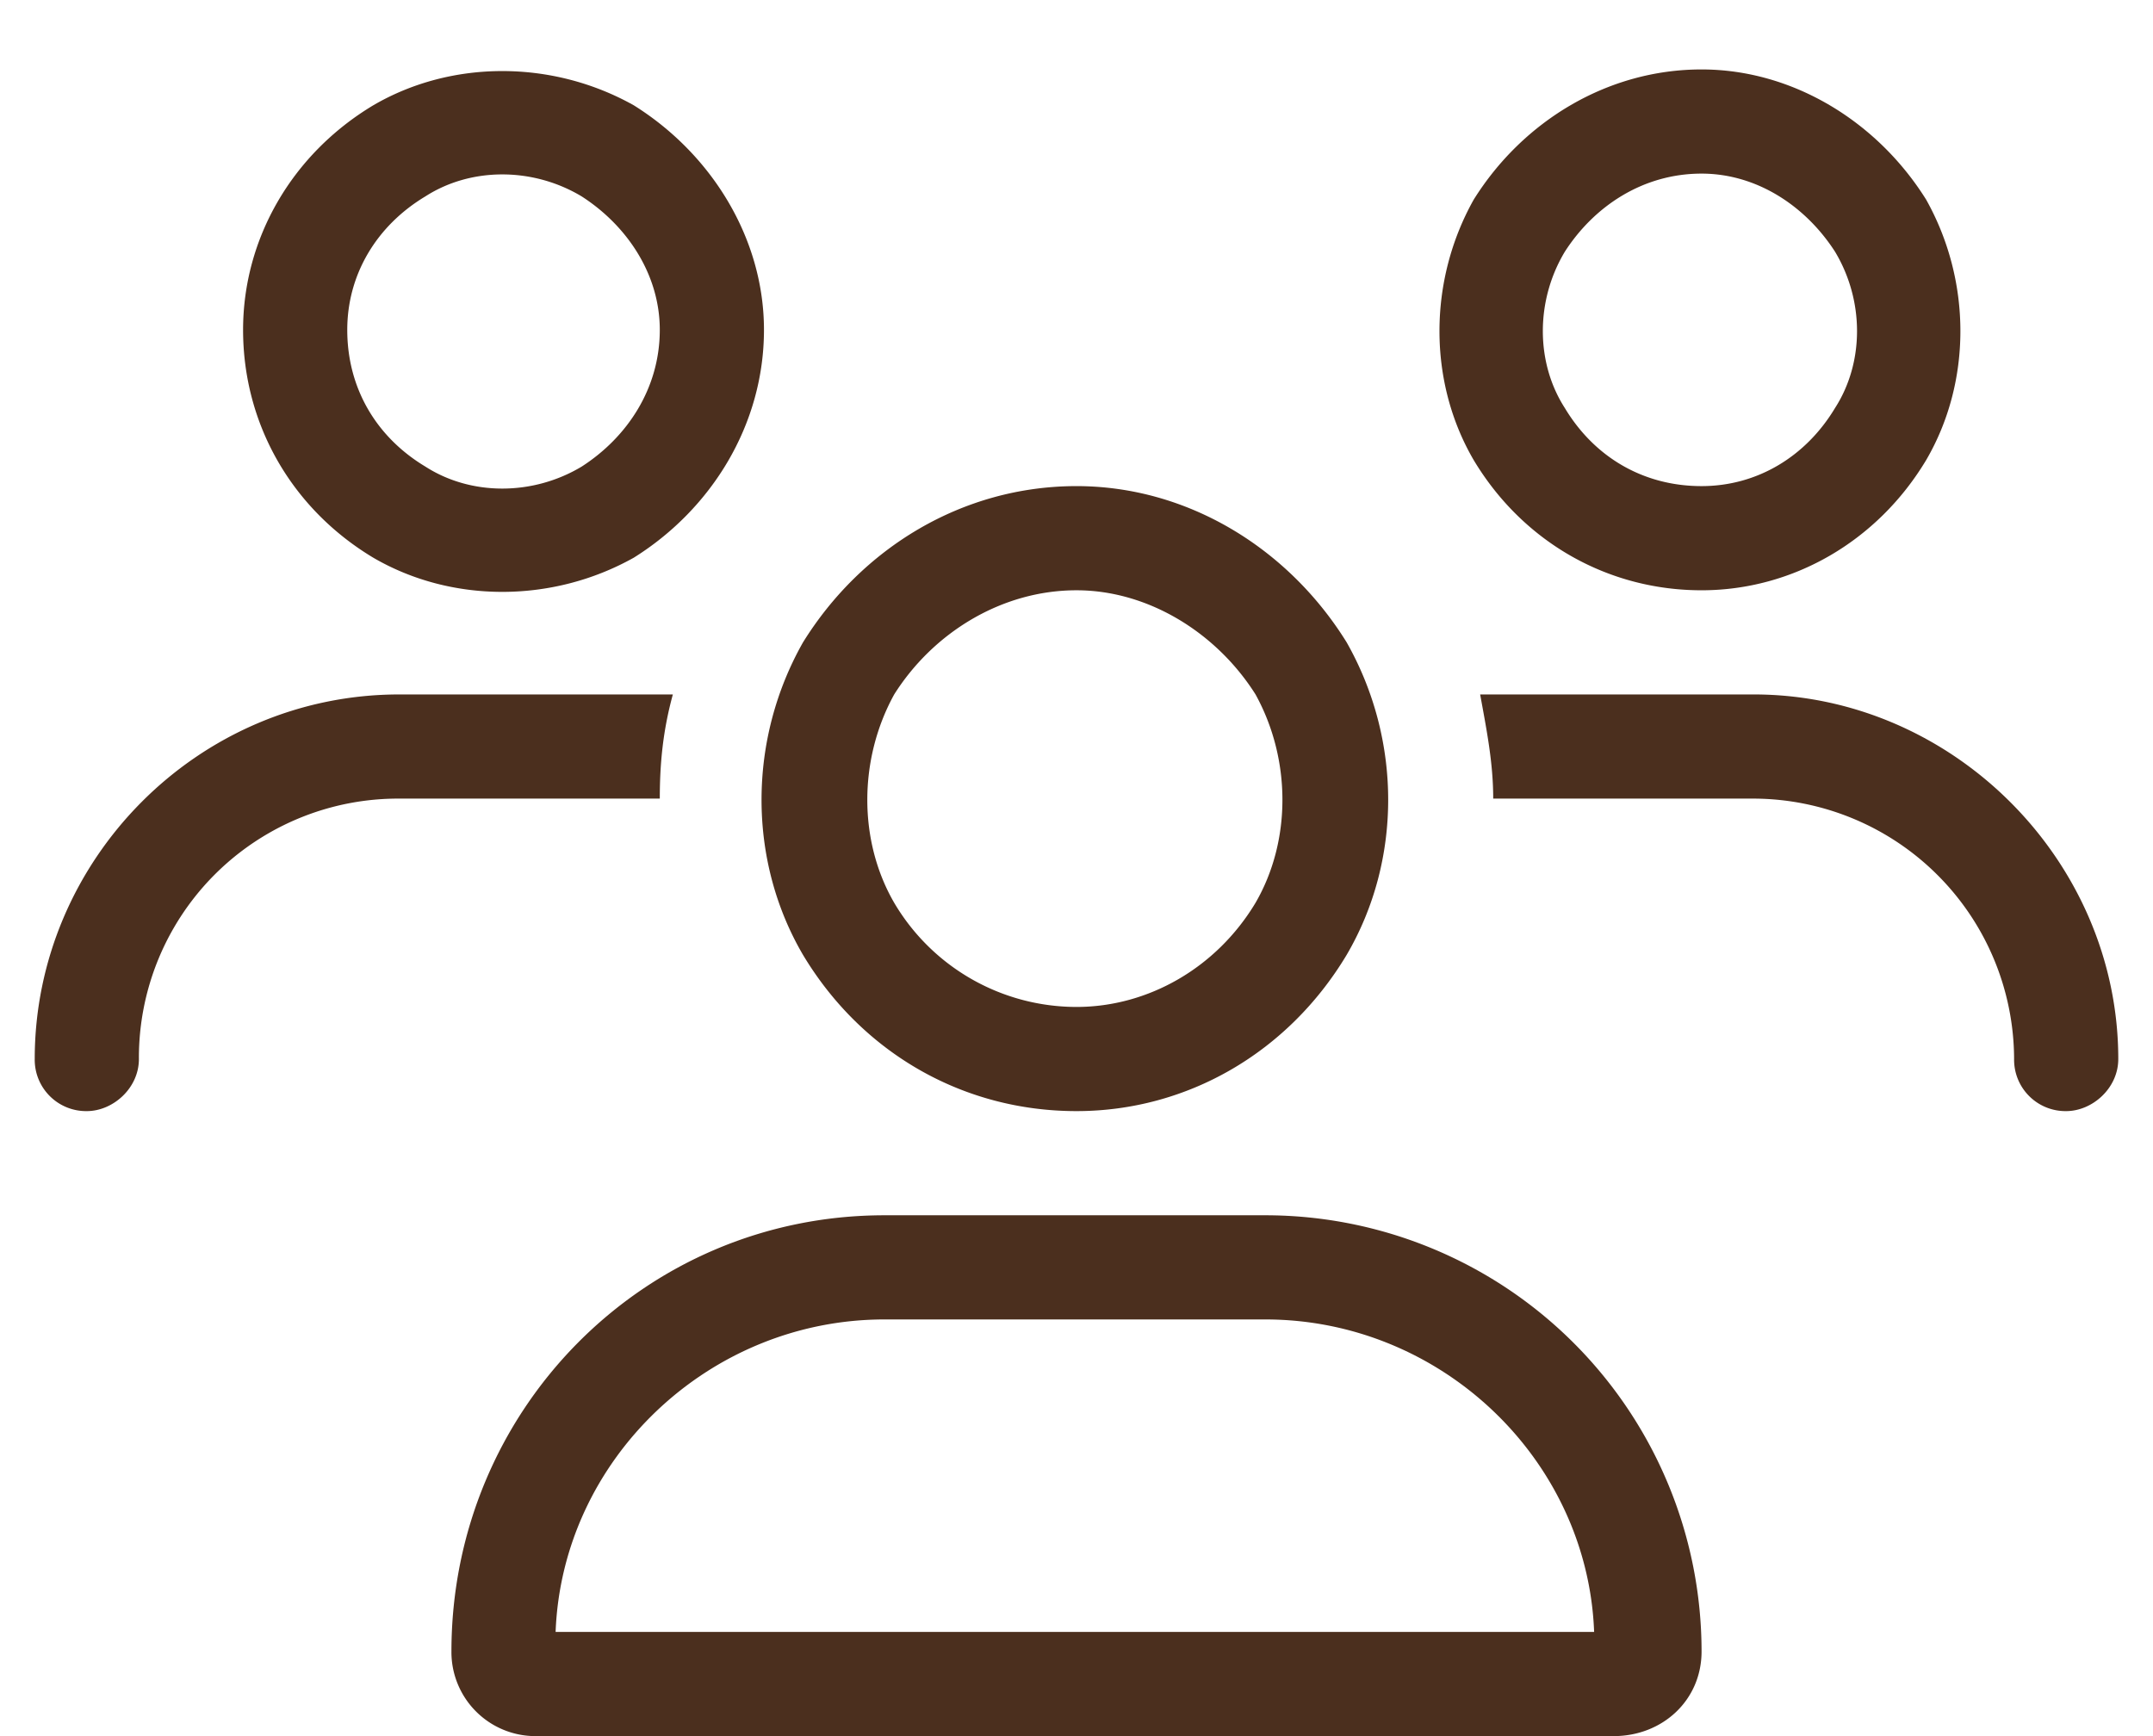
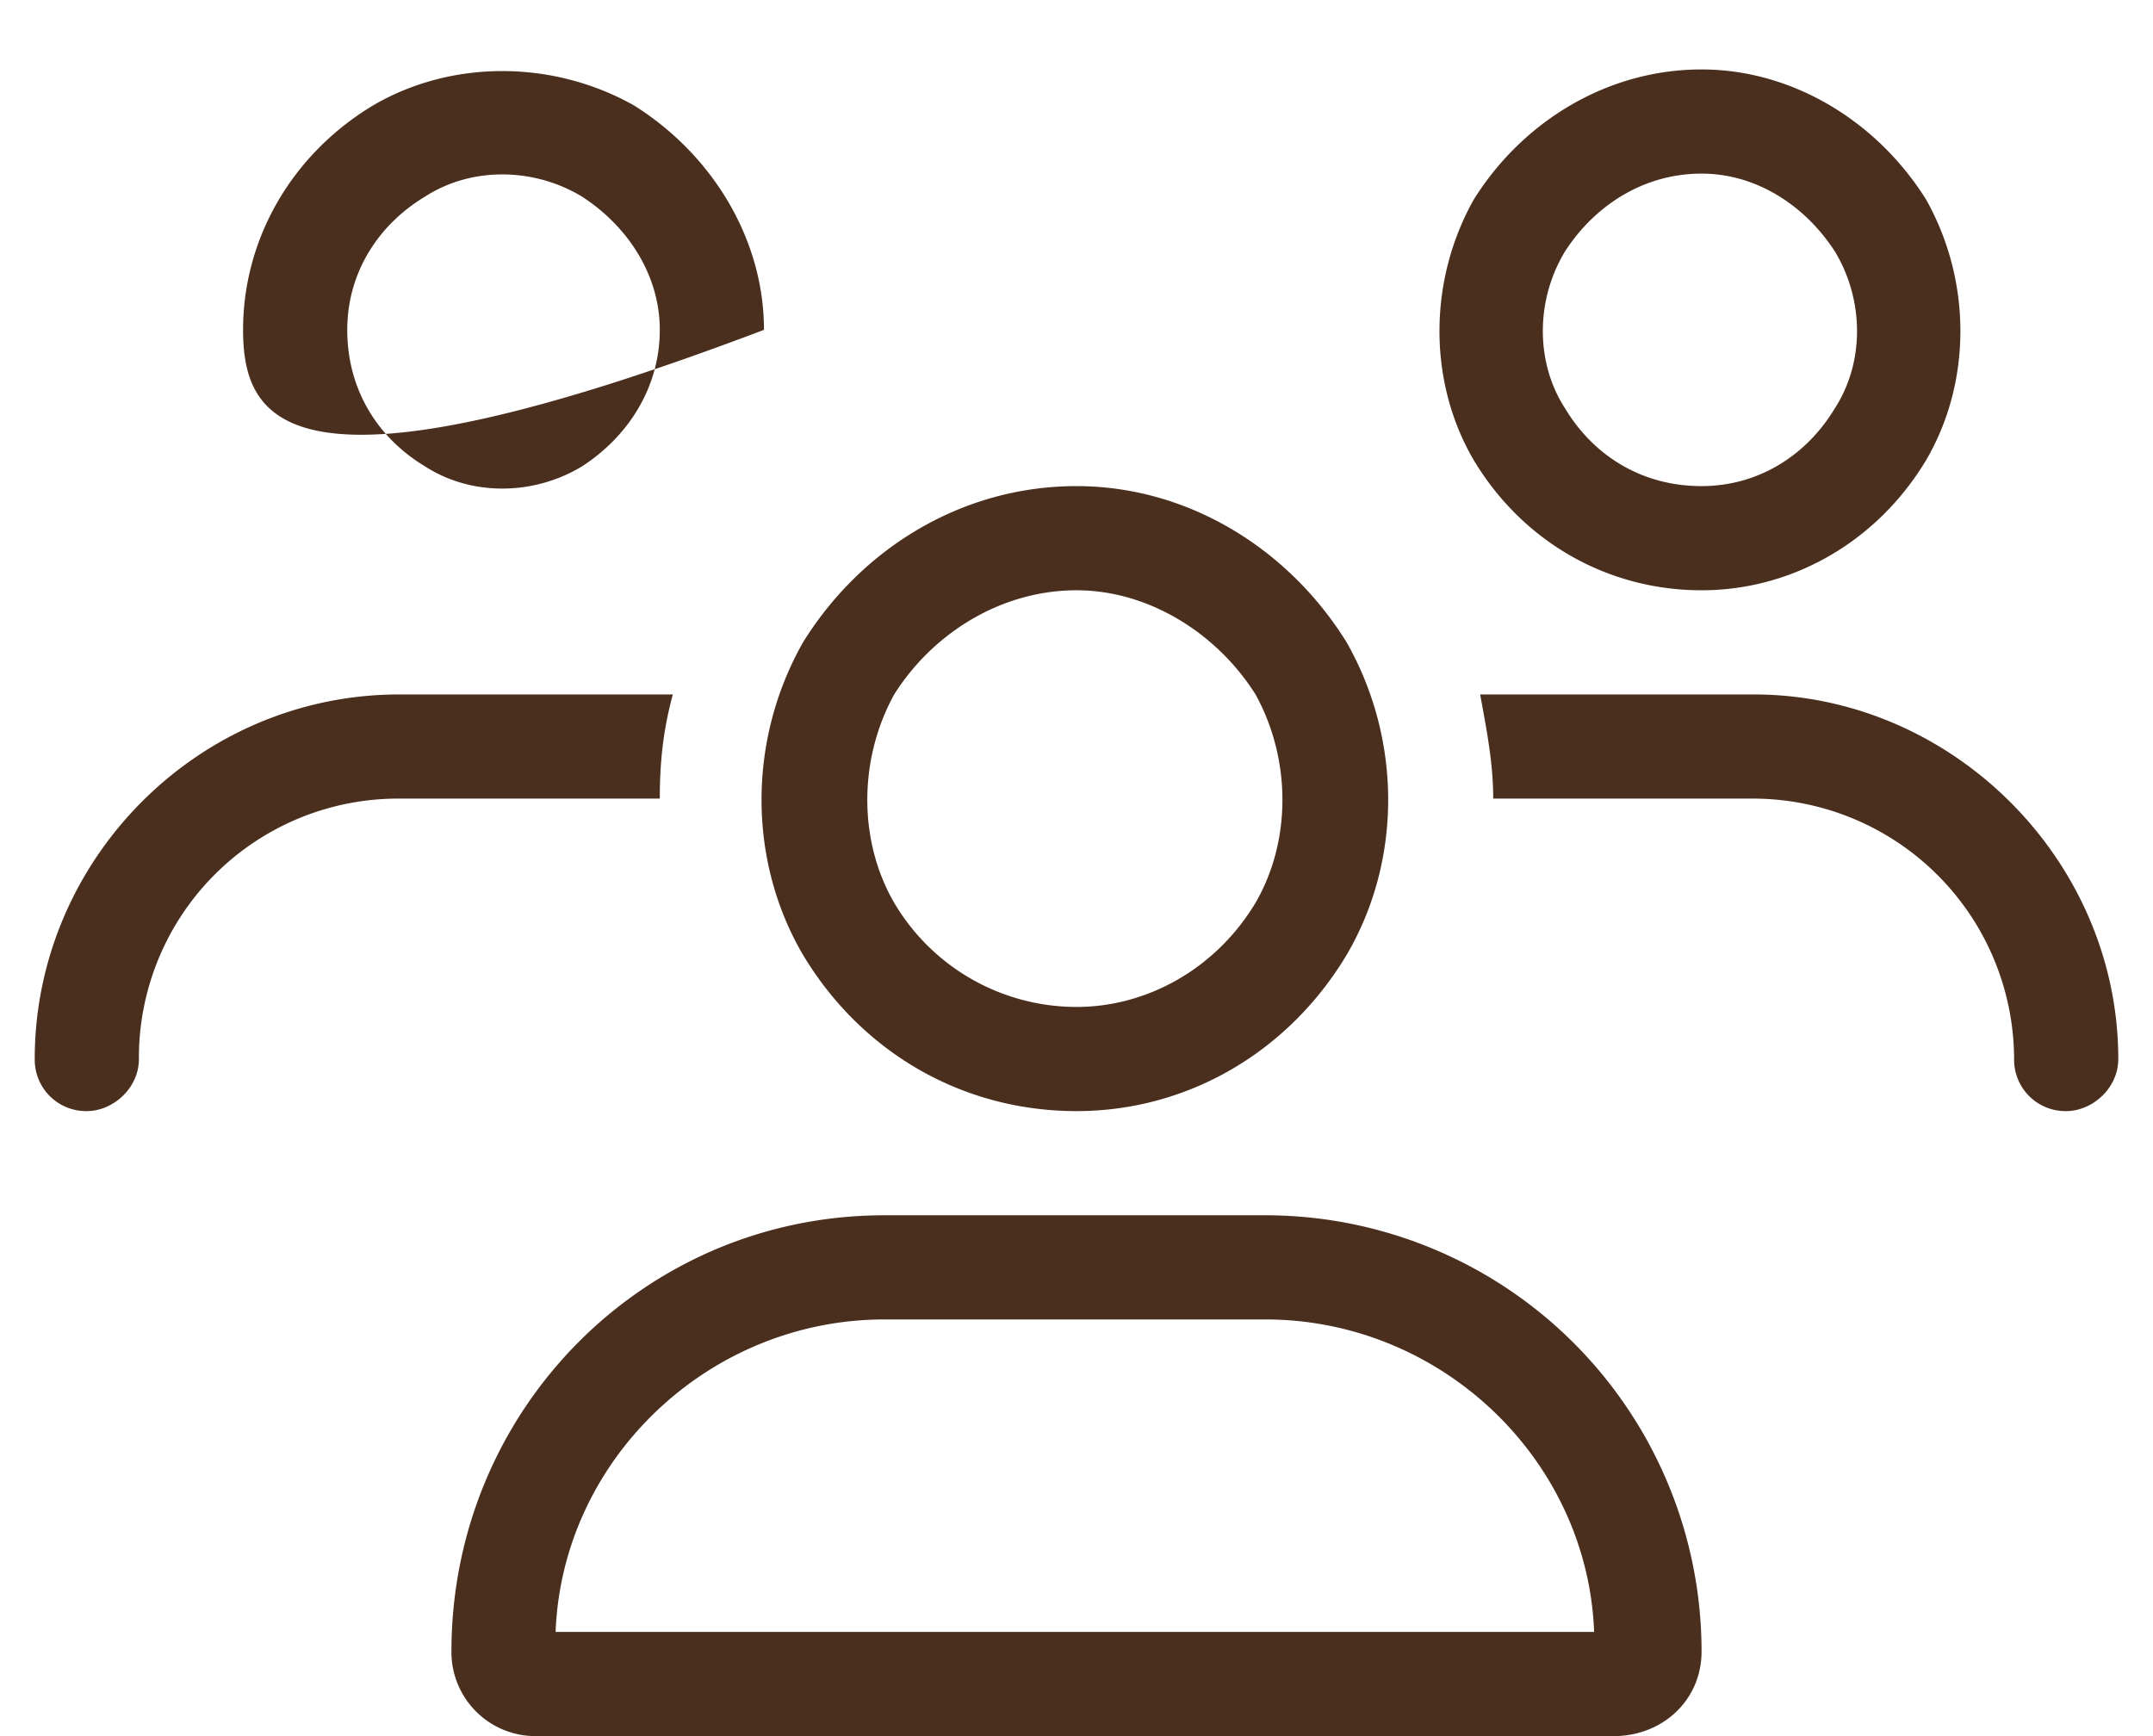
<svg xmlns="http://www.w3.org/2000/svg" width="31" height="25" fill="none">
-   <path fill="#4B2F1E" d="M5 4.75c0 .844.422 1.547 1.125 1.969.656.422 1.547.422 2.25 0C9.031 6.297 9.5 5.594 9.5 4.75c0-.797-.469-1.5-1.125-1.922-.703-.422-1.594-.422-2.25 0C5.422 3.25 5 3.953 5 4.75Zm6 0c0 1.36-.75 2.578-1.875 3.281-1.172.656-2.625.656-3.75 0C4.203 7.328 3.5 6.11 3.5 4.75c0-1.313.703-2.531 1.875-3.234 1.125-.657 2.578-.657 3.75 0C10.25 2.219 11 3.437 11 4.75Zm4.5 3.75c-1.078 0-2.063.61-2.625 1.5-.516.938-.516 2.11 0 3a3.049 3.049 0 0 0 2.625 1.5c1.031 0 2.016-.563 2.578-1.5.516-.89.516-2.063 0-3-.562-.89-1.547-1.5-2.578-1.5Zm0 7.5c-1.64 0-3.094-.844-3.938-2.25-.796-1.36-.796-3.094 0-4.5C12.406 7.89 13.86 7 15.5 7c1.594 0 3.047.89 3.89 2.25.797 1.406.797 3.14 0 4.5-.843 1.406-2.296 2.25-3.89 2.25Zm-2.766 3c-2.53 0-4.64 2.016-4.734 4.5h14.953C22.86 21.016 20.75 19 18.22 19h-5.485Zm0-1.5h5.485a6.282 6.282 0 0 1 6.281 6.281c0 .703-.563 1.219-1.266 1.219H7.72A1.21 1.21 0 0 1 6.5 23.781c0-3.468 2.766-6.281 6.234-6.281ZM24.5 2.5c-.844 0-1.547.469-1.969 1.125-.422.703-.422 1.594 0 2.25C22.953 6.578 23.656 7 24.5 7c.797 0 1.5-.422 1.922-1.125.422-.656.422-1.547 0-2.25C26 2.969 25.297 2.5 24.5 2.5Zm0 6c-1.36 0-2.578-.703-3.281-1.875-.657-1.125-.657-2.578 0-3.75C21.922 1.75 23.14 1 24.5 1c1.313 0 2.531.75 3.234 1.875.657 1.172.657 2.625 0 3.75C27.031 7.797 25.812 8.5 24.5 8.5Zm.75 3H21.5c0-.516-.094-.984-.188-1.5h3.938c2.86 0 5.25 2.39 5.25 5.25 0 .422-.375.75-.75.75a.74.74 0 0 1-.75-.75 3.761 3.761 0 0 0-3.75-3.75Zm-15.75 0H5.75A3.731 3.731 0 0 0 2 15.25c0 .422-.375.75-.75.75a.74.74 0 0 1-.75-.75C.5 12.39 2.844 10 5.75 10h3.938c-.141.516-.188.984-.188 1.5Z" />
+   <path fill="#4B2F1E" d="M5 4.75c0 .844.422 1.547 1.125 1.969.656.422 1.547.422 2.25 0C9.031 6.297 9.5 5.594 9.5 4.75c0-.797-.469-1.5-1.125-1.922-.703-.422-1.594-.422-2.25 0C5.422 3.25 5 3.953 5 4.75Zm6 0C4.203 7.328 3.5 6.11 3.5 4.75c0-1.313.703-2.531 1.875-3.234 1.125-.657 2.578-.657 3.75 0C10.25 2.219 11 3.437 11 4.75Zm4.5 3.75c-1.078 0-2.063.61-2.625 1.5-.516.938-.516 2.11 0 3a3.049 3.049 0 0 0 2.625 1.5c1.031 0 2.016-.563 2.578-1.5.516-.89.516-2.063 0-3-.562-.89-1.547-1.5-2.578-1.5Zm0 7.5c-1.64 0-3.094-.844-3.938-2.25-.796-1.36-.796-3.094 0-4.5C12.406 7.89 13.86 7 15.5 7c1.594 0 3.047.89 3.89 2.25.797 1.406.797 3.14 0 4.5-.843 1.406-2.296 2.25-3.89 2.25Zm-2.766 3c-2.53 0-4.64 2.016-4.734 4.5h14.953C22.86 21.016 20.75 19 18.22 19h-5.485Zm0-1.5h5.485a6.282 6.282 0 0 1 6.281 6.281c0 .703-.563 1.219-1.266 1.219H7.72A1.21 1.21 0 0 1 6.5 23.781c0-3.468 2.766-6.281 6.234-6.281ZM24.5 2.5c-.844 0-1.547.469-1.969 1.125-.422.703-.422 1.594 0 2.25C22.953 6.578 23.656 7 24.5 7c.797 0 1.5-.422 1.922-1.125.422-.656.422-1.547 0-2.25C26 2.969 25.297 2.5 24.5 2.5Zm0 6c-1.36 0-2.578-.703-3.281-1.875-.657-1.125-.657-2.578 0-3.75C21.922 1.75 23.14 1 24.5 1c1.313 0 2.531.75 3.234 1.875.657 1.172.657 2.625 0 3.75C27.031 7.797 25.812 8.5 24.5 8.5Zm.75 3H21.5c0-.516-.094-.984-.188-1.5h3.938c2.86 0 5.25 2.39 5.25 5.25 0 .422-.375.75-.75.75a.74.74 0 0 1-.75-.75 3.761 3.761 0 0 0-3.75-3.75Zm-15.75 0H5.75A3.731 3.731 0 0 0 2 15.25c0 .422-.375.75-.75.75a.74.74 0 0 1-.75-.75C.5 12.39 2.844 10 5.75 10h3.938c-.141.516-.188.984-.188 1.5Z" />
</svg>